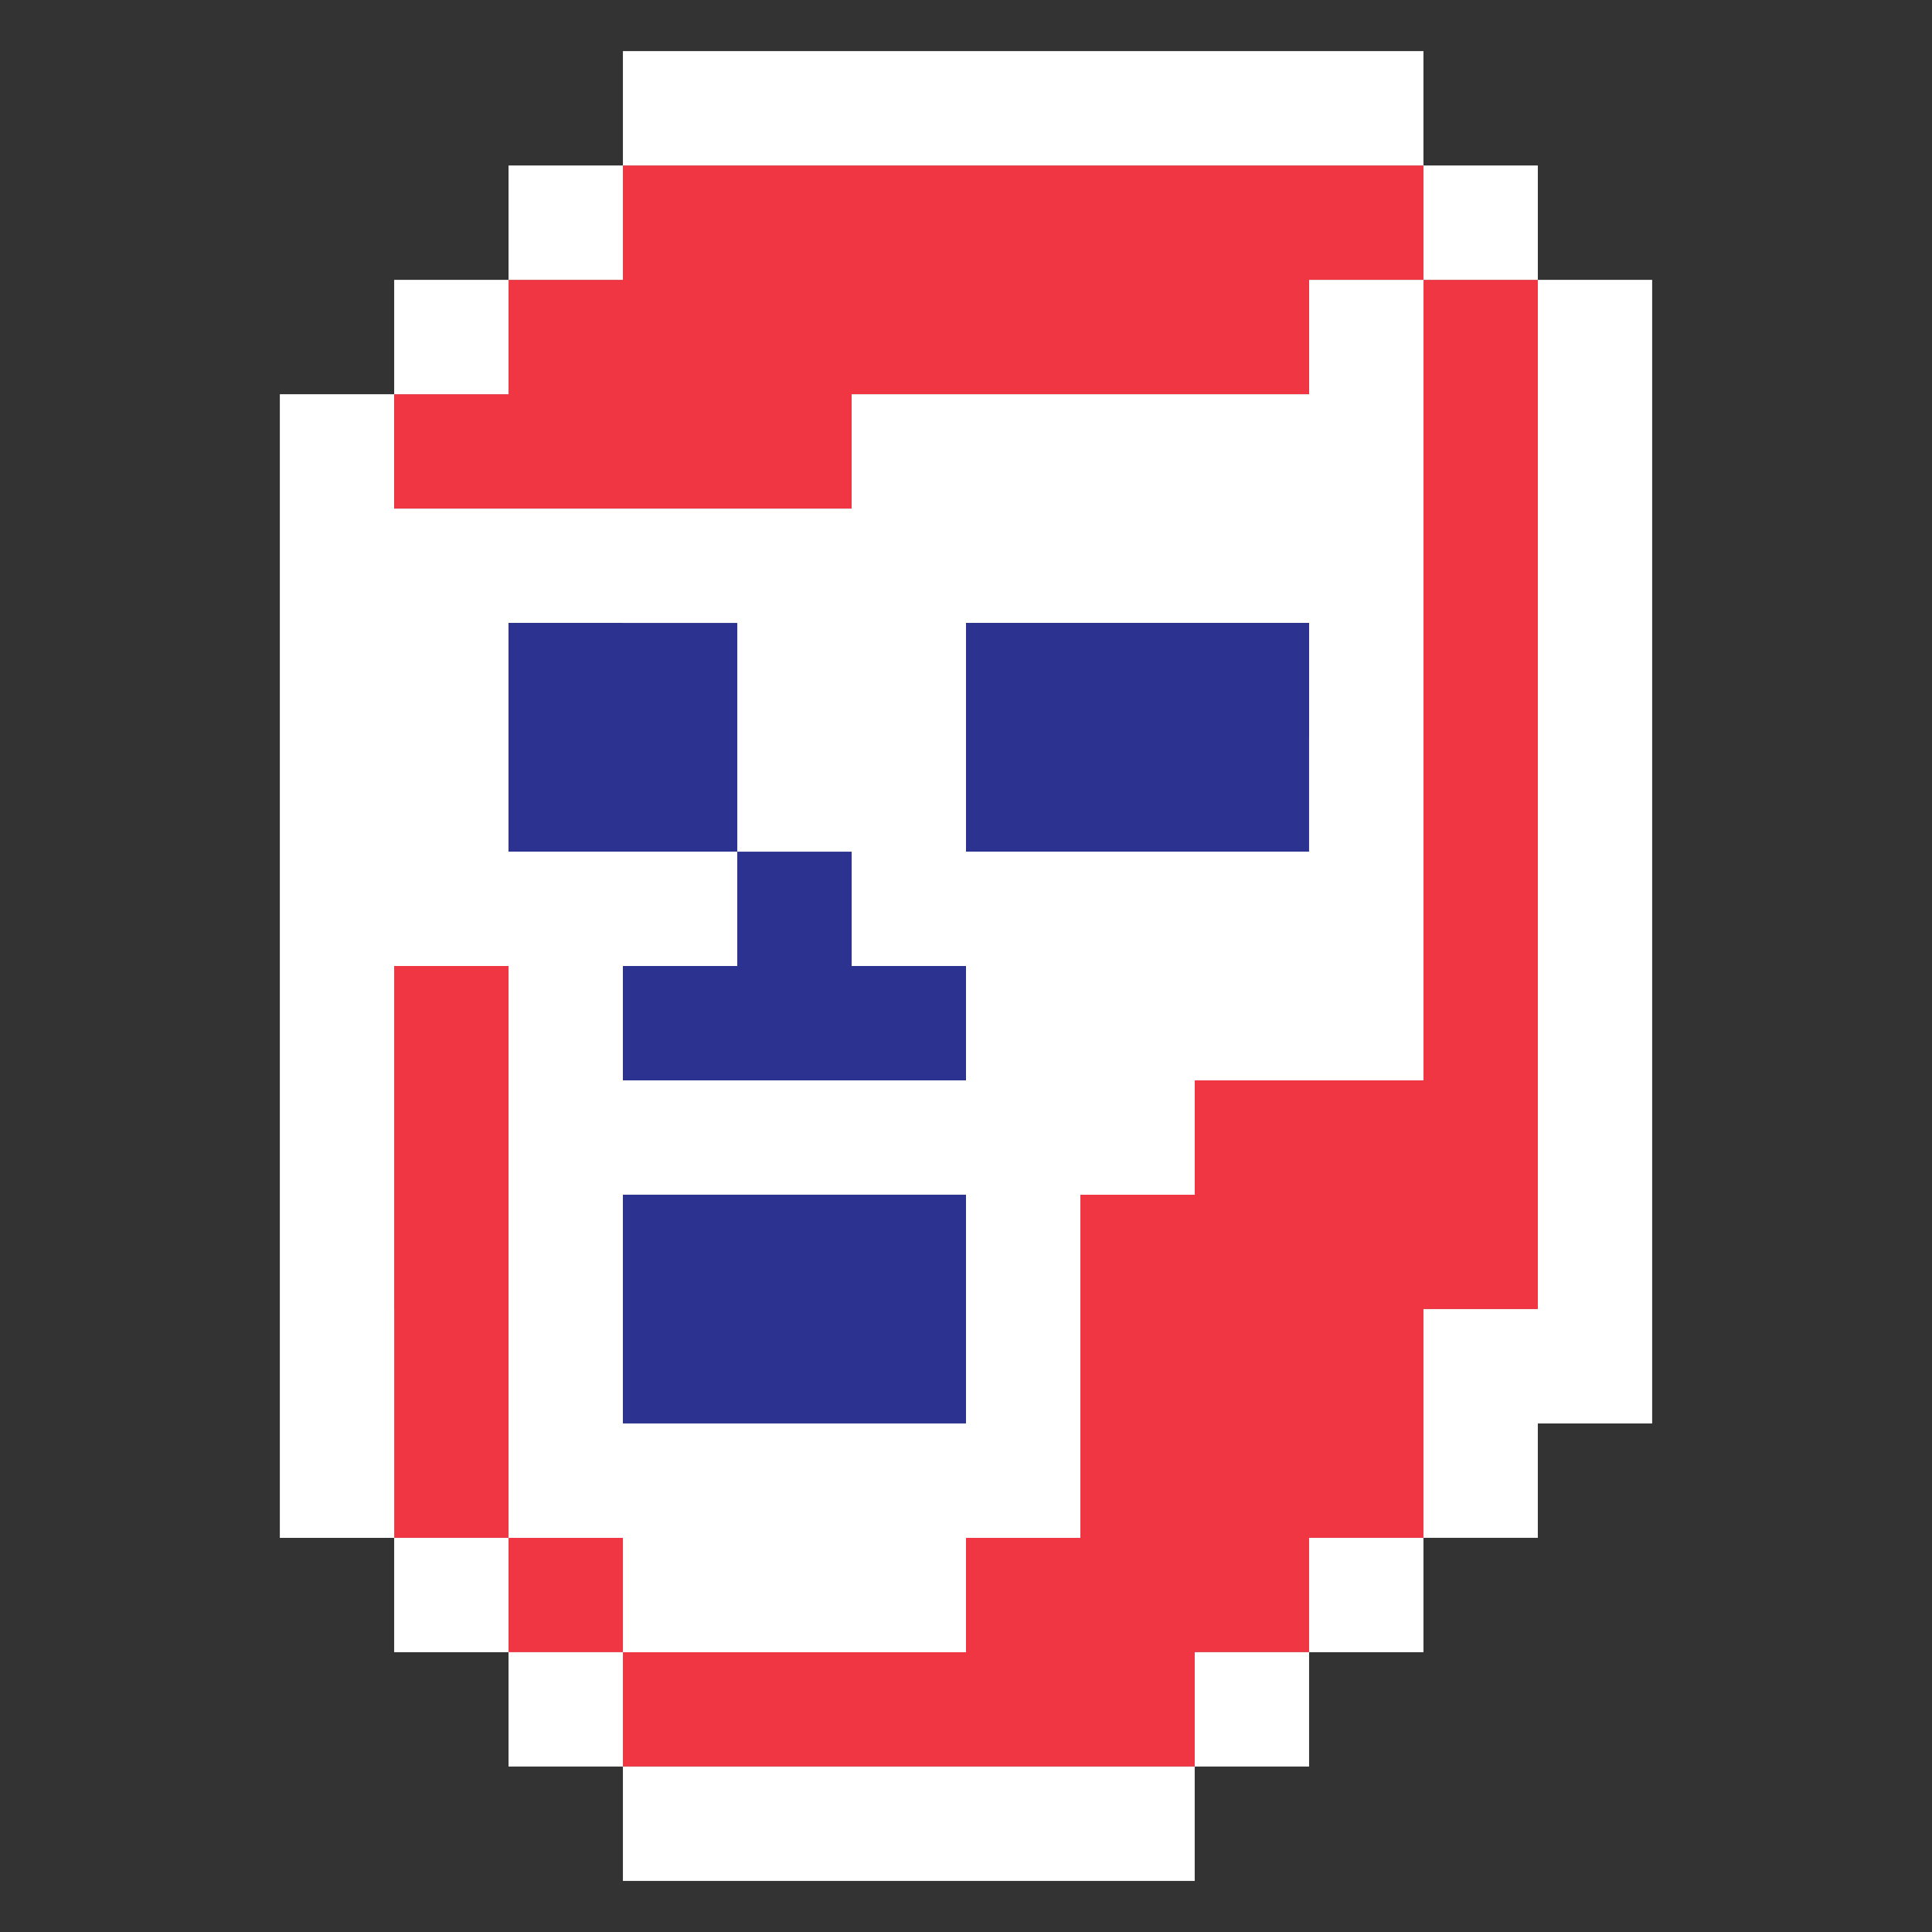
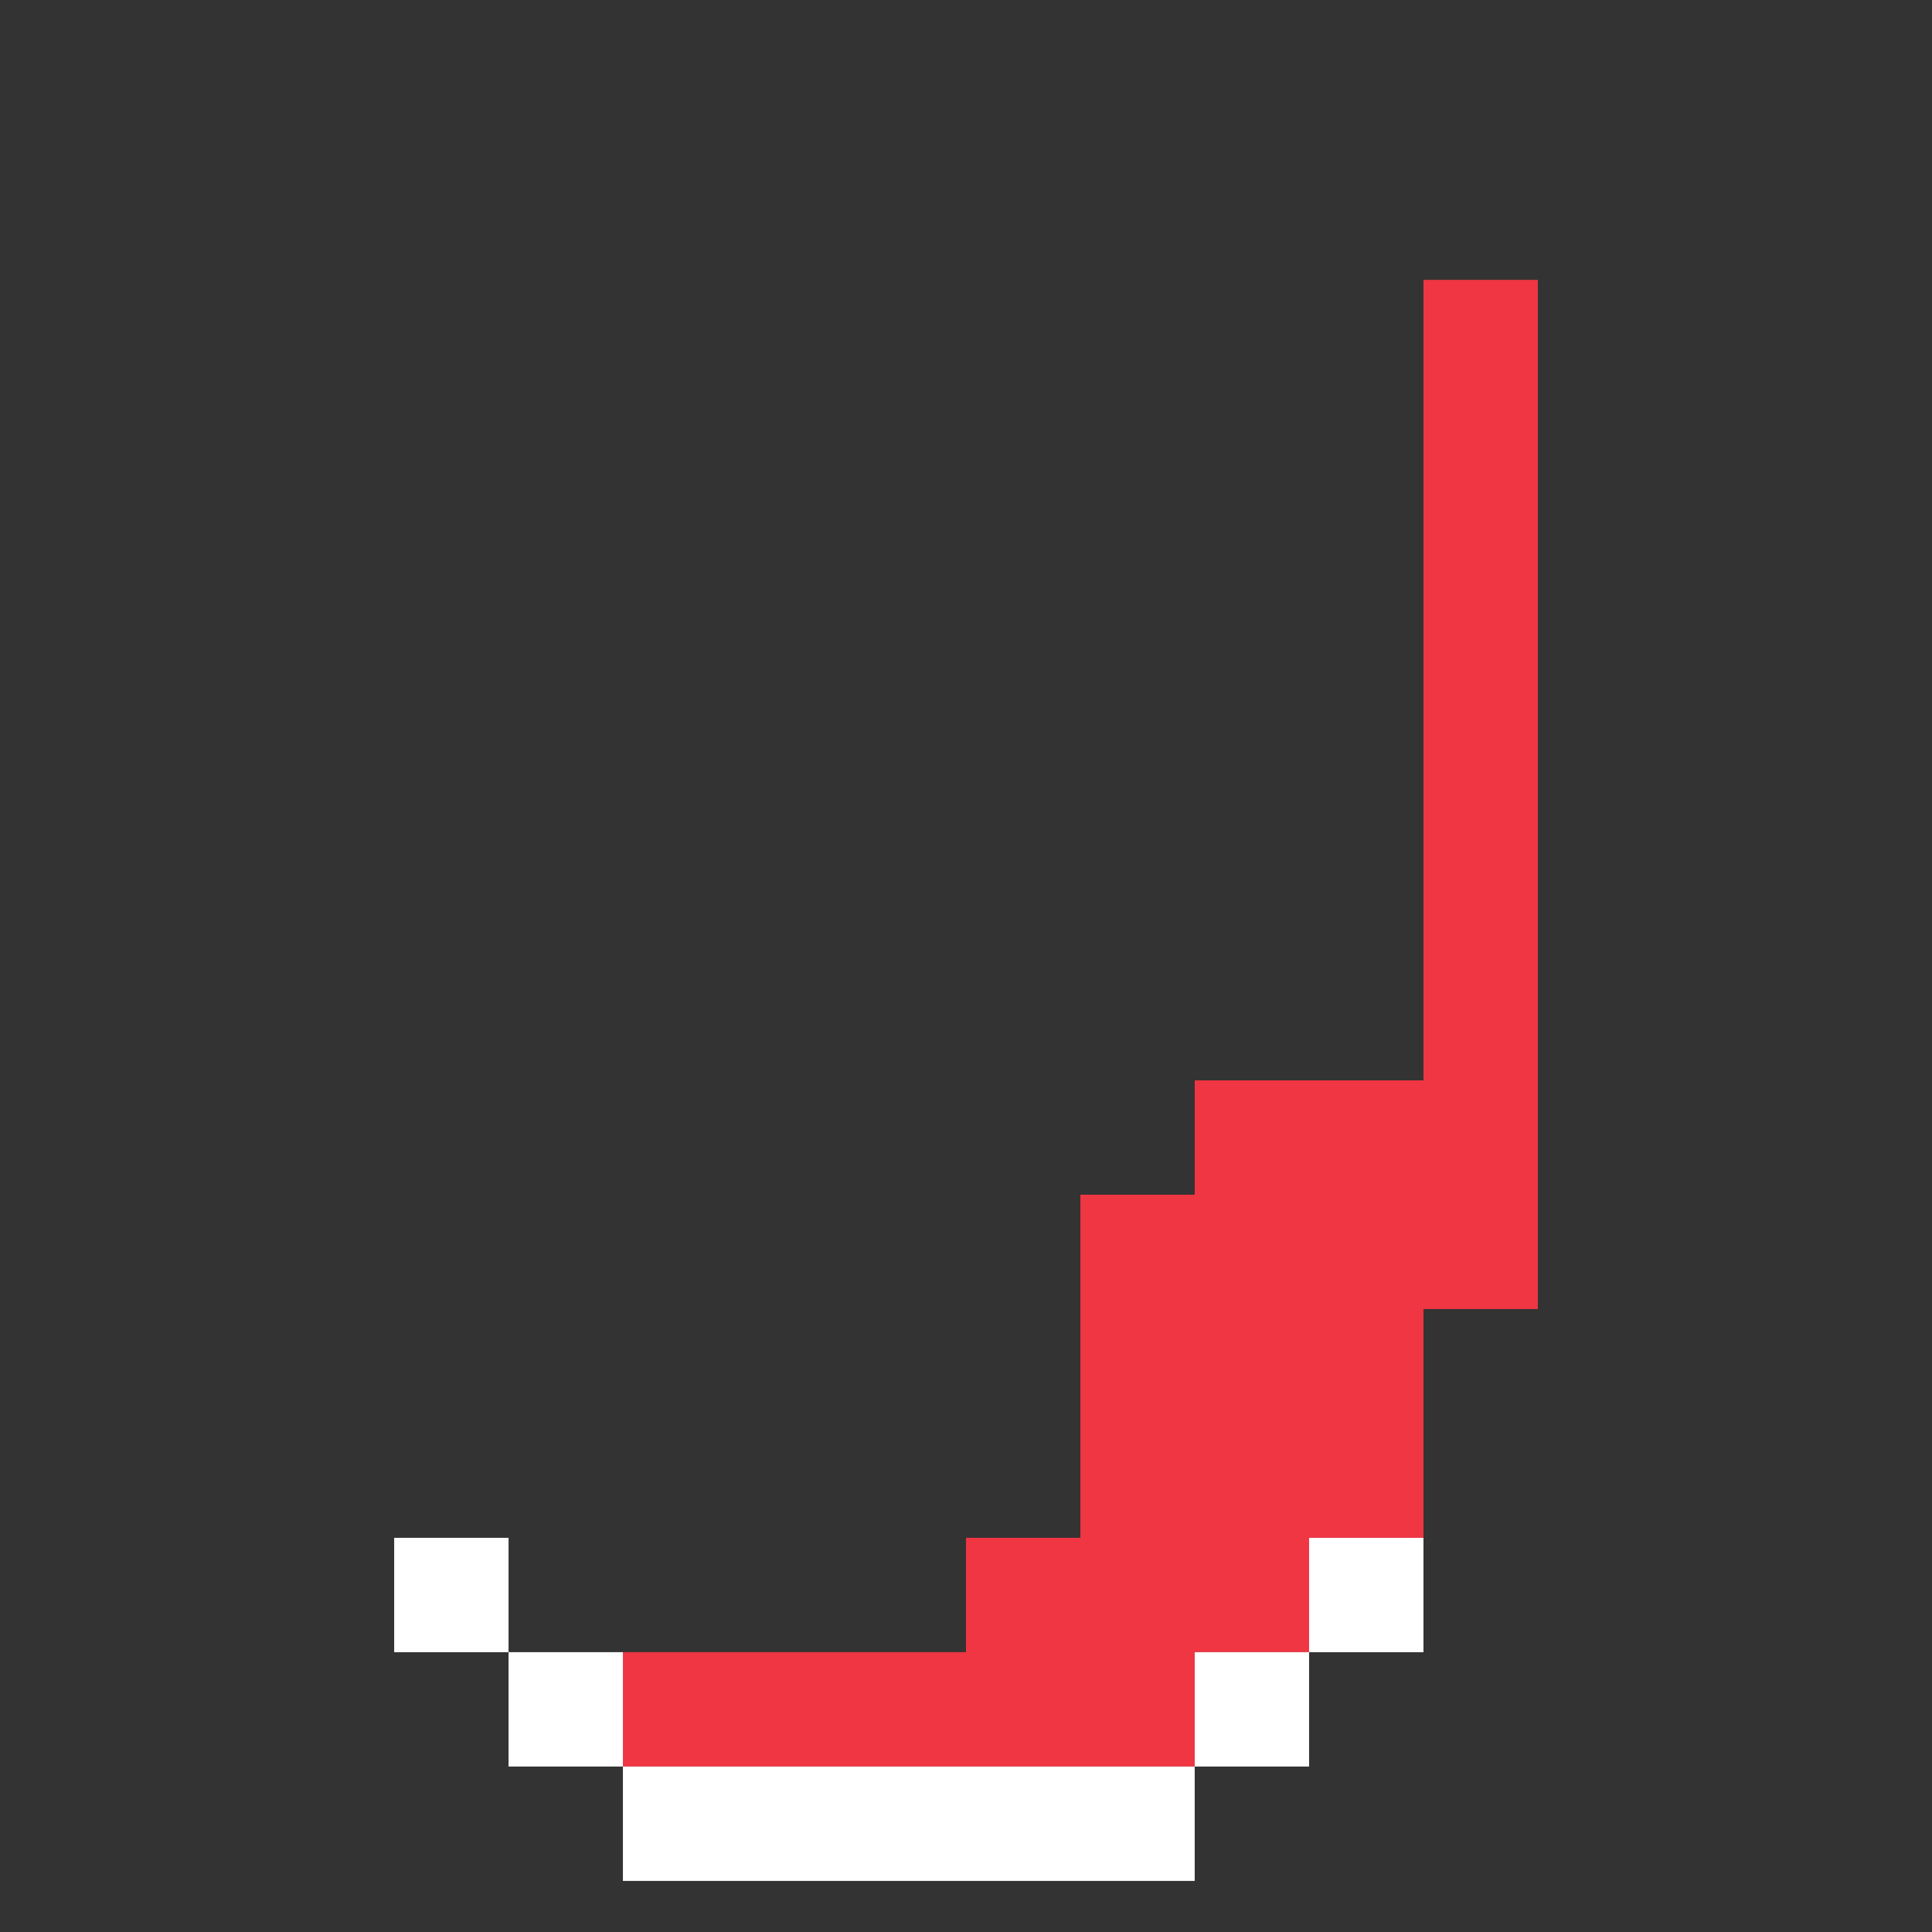
<svg xmlns="http://www.w3.org/2000/svg" xml:space="preserve" id="Layer_1" x="0" y="0" style="enable-background:new 0 0 512 512" version="1.1" viewBox="0 0 512 512">
  <rect x="0" y="0" width="512" height="512" fill="#333333" stroke="none" />
  <style>.st0{fill:#ef3642}.st1{fill:#2c328f}.st2{fill:#fff}</style>
  <path d="M377.23 74.16v212.15h-60.62v30.3h-30.3V407.54H256v30.3h-90.92v30.31h151.53v-30.31h30.31v-30.3h30.31v-60.62h30.31V74.16z" class="st0" />
-   <path d="M134.77 407.54h30.31v30.31h-30.31zM346.92 43.85H165.08v30.31h-30.31v30.3h-30.31v30.31H225.69v-30.31h121.23v-30.3h30.31V43.85zM134.77 346.92V256h-30.31v151.54h30.31v-30.31z" class="st0" />
-   <path d="M195.38 165.08h-60.61v60.61h60.61v-30.31zM316.61 165.08H256v60.61h90.92v-60.61zM225.69 225.69h-30.31V256h-30.3v30.31H256V256h-30.31zM195.38 316.61h-30.3v60.62H256v-60.62h-30.31z" class="st1" />
-   <path d="M225.69 43.85h151.54V13.54H165.08v30.31h30.3zM134.77 43.85h30.31v30.31h-30.31zM377.23 43.85h30.31v30.31h-30.31zM104.46 74.16h30.31v30.31h-30.31zM407.54 74.16v272.76h-30.31v60.62h30.31v-30.31h30.3V74.16z" class="st2" />
-   <path d="M104.46 346.92V256h30.31V407.55h30.31v30.31H256v-30.31h30.31V316.62h30.31v-30.31h60.62V74.16h-30.31v30.31H225.69v30.31H104.45v-30.31H74.16v303.08h30.31V346.92zm151.54 0v30.31H165.07v-60.62H256v30.31zm90.92-151.54v30.31H256v-60.62H346.93v30.31zm-181.84-30.3h30.31v60.62h30.31V256H256v30.31H165.07V256h30.31v-30.31h-60.62v-60.62h30.32z" class="st2" />
  <path d="M104.46 407.54h30.31v30.31h-30.31zM346.92 407.54h30.31v30.31h-30.31zM134.77 437.84h30.31v30.31h-30.31zM316.61 437.84h30.31v30.31h-30.31zM256 468.15h-90.92v30.31h151.53v-30.31h-30.3z" class="st2" />
</svg>